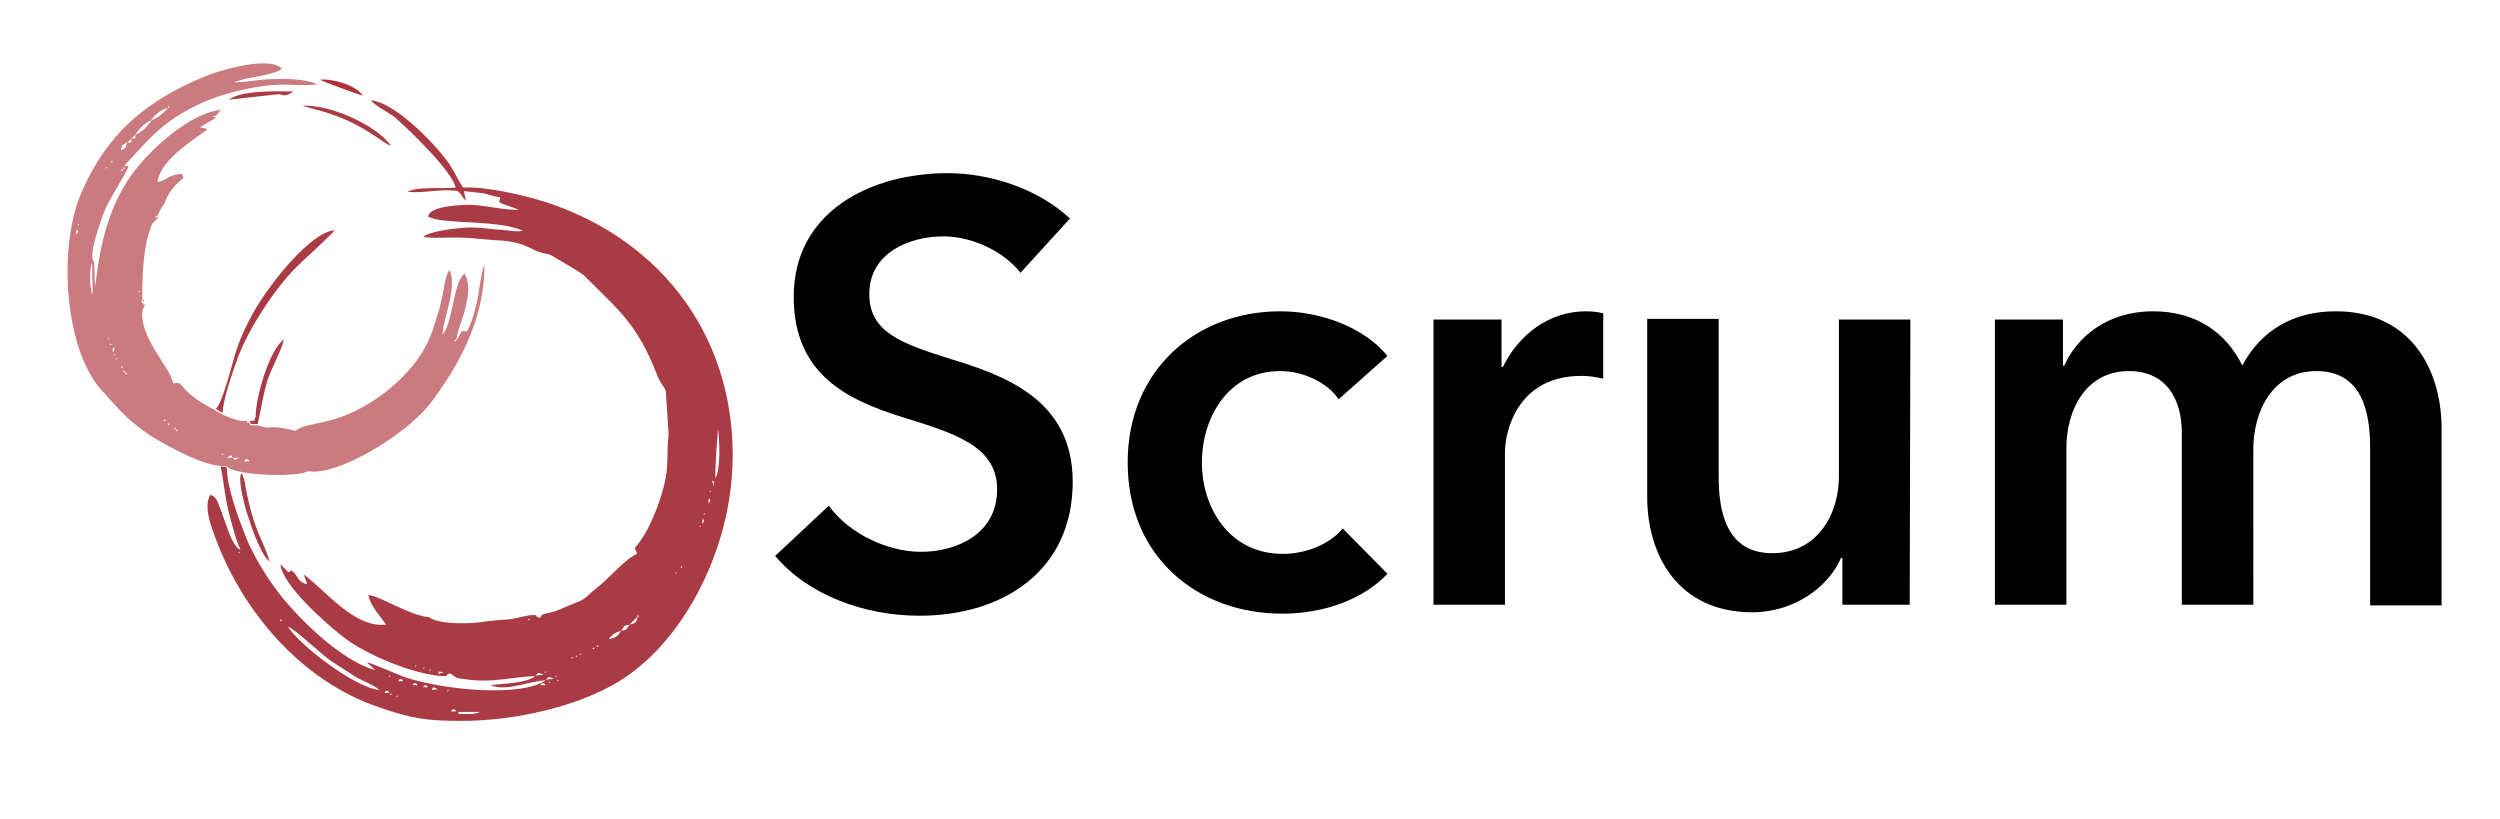
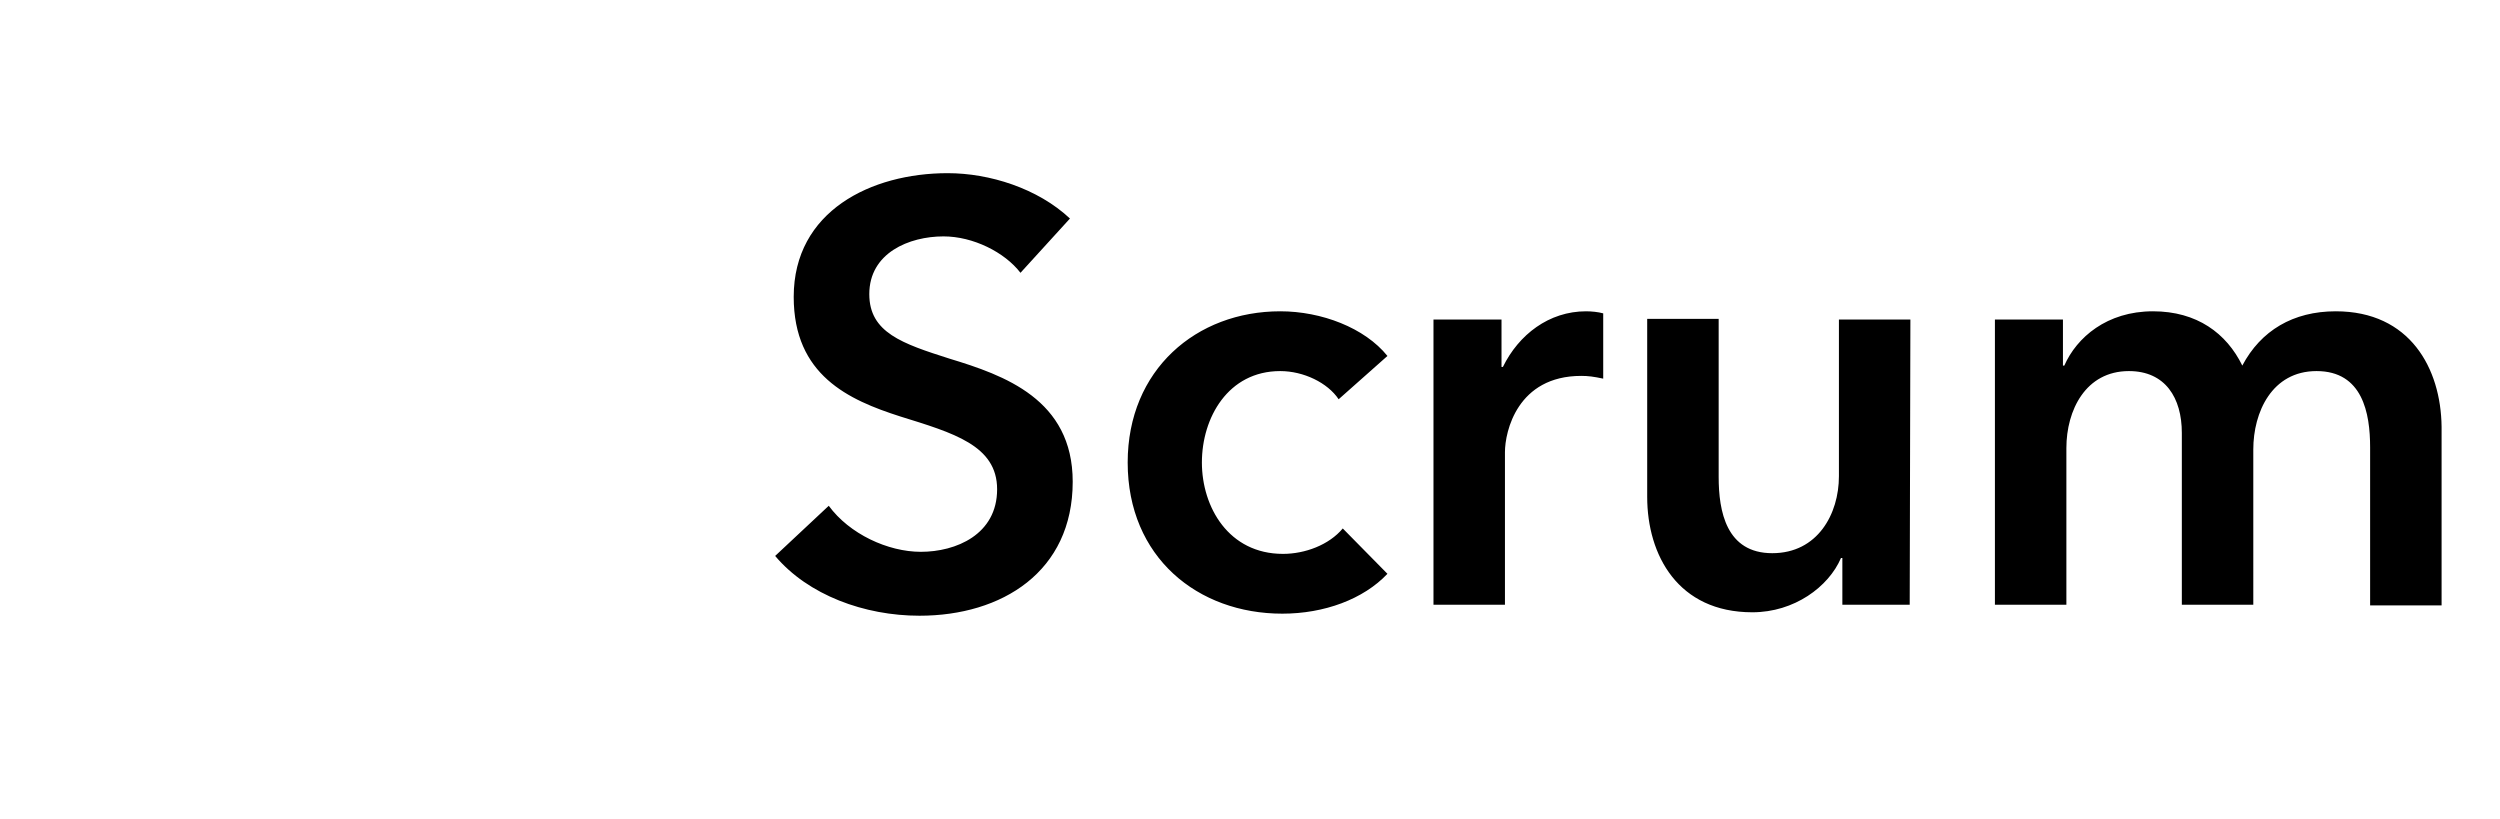
<svg xmlns="http://www.w3.org/2000/svg" width="363.8" height="119.2" fill-rule="evenodd">
  <path d="M155.7 31.8c-4.7-4.4-11.7-6.6-17.8-6.6-11.1 0-22.4 5.5-22.4 18 0 11.4 8 15 15.5 17.4 7.7 2.4 14.1 4.2 14.1 10.6 0 6.6-6 9.1-11.1 9.1-4.8 0-10.4-2.6-13.4-6.7l-7.8 7.3c4.8 5.7 13 8.7 21 8.7 12 0 22.3-6.4 22.3-19.5 0-12-10-15.5-17.9-17.9-6.9-2.2-11.7-3.8-11.7-9.4 0-6 5.8-8.4 10.8-8.4 4.3 0 8.9 2.3 11.2 5.3l7.2-7.9h0zm184.2 13.5c-6.2 0-10.9 2.8-13.6 7.9-2.3-4.7-6.6-7.9-13-7.9-6.7 0-11.1 3.8-12.9 7.9h-.2v-6.7h-9.9V88h10.4V65.2c0-5.5 2.8-11.2 9.1-11.2 5.3 0 7.7 3.9 7.7 9v25h10.4V65.4c0-5.4 2.7-11.4 9.2-11.4 6.7 0 7.8 6.1 7.8 11.1v23h10.4v-26c-.1-8.5-4.6-16.8-15.4-16.8h0zM278 46.5h-10.4v22.8c0 5.5-3.1 11.2-9.7 11.2-6.7 0-7.8-6.1-7.8-11.1v-23h-10.4v25.9c0 8.5 4.5 16.8 15.3 16.8 6.1 0 11.1-3.7 12.9-7.9h.2V88h9.8l.1-41.5h0zM208.7 88H219V65.8c0-3 1.8-11.1 11.1-11.1 1 0 1.8.1 3.2.4v-9.5c-.7-.2-1.7-.3-2.5-.3-5.4 0-9.8 3.4-12.1 8.1h-.2v-6.9h-9.9V88zm-6.8-36.2c-3.3-4.1-9.6-6.5-15.6-6.5-12.2 0-22.2 8.5-22.2 22 0 13.8 10.2 22 22.5 22 6.1 0 11.8-2.1 15.3-5.8l-6.5-6.6c-2 2.4-5.5 3.7-8.7 3.7-7.9 0-11.8-6.8-11.8-13.3S178.7 54 186.3 54c3.4 0 6.9 1.7 8.5 4.1l7.1-6.3h0z" />
-   <path d="M66.7 103.6h3.2c-.8.4-2.2.3-3.2.3v-.3h0zm-.9-.3c.3-.3.9.4.3.2.1 0-.7.2-.3-.2zm-8-2.1c.1 0 .1.1 0 0l.1.1s-.5.3-.1-.1zm-.9-.3c.1 0 .1.1 0 0l.1.1c.1.1-.5.3-.1-.1zm-.8-.3c.3-.3.9.4.3.2 0 0-.7.2-.3-.2zm9.1-.2c.1-.1.1 0 0 0l.1.1s-.5.3-.1-.1zm-10 0l.6.1-.6-.1zm8.5-.1l-.9.1c.2-.1 0-.7.9-.1zm-2-.5c.3-.3.9.4.3.2 0-.1-.7.2-.3-.2zm17.1-.3c.3-.3.9.4.3.2.1-.1-.7.2-.3-.2zm-18.6 0c.3-.3.9.4.3.2 0-.1-.7.2-.3-.2zm19.8-.3h0l.1.1s-.5.3-.1-.1zm1.2-.3h0l.1.1s-.5.3-.1-.1zm-23.1 0c.3-.3.9.4.3.2.1 0-.7.2-.3-.2zm21.3 0c.5-.3.2-.6 1.2-.1l-1.2.1zm1.5-.6h0l.1.1c0 0-.5.3-.1-.1zm-24.2 0l.1.1c0 0-.5.3-.1-.1zm21.2 0c.5-.3.2-.6 1.2-.1l-1.2.1zM55.8 98l.6.1-.6-.1zm23.6-.3c.1 0 .1.1 0 0l.1.1s-.5.3-.1-.1zm-14.8.1l-.9.3c.5-.4-.5-.4.9-.3zm-8.8.2l-.6-.3.6.3zm6.8-.6s.1.1 0 0l.1.1s-.5.3-.1-.1zm-7.4.3l-.6-.3.6.3zm6.5-.6s.1.1 0 0l.1.1c0 0-.5.3-.1-.1zm-1.2-.3s.1.1 0 0l.1.1c0 0-.5.3-.1-.1zm22.8-1.2s.1.1 0 0l.1.1c0 .1-.5.3-.1-.1zm.6-.2c0-.1.1 0 0 0l.1.1s-.5.3-.1-.1zm.6-.3c0-.1 0 0 0 0l.1.1c0 0-.5.3-.1-.1zm1.1-.3l-.5.3.5-.3zm.6-.3l-.6.3.6-.3zm0 0l.1-.3.2.2-.3.1h0zm.9-.6l-.1.3-.2-.2.3-.1h0zm.6-.3l-.6.3.6-.3zm.6-.3l-.6.3.6-.3zm.3-.3l-.3.3.3-.3zm0 0c.5-.7 1-1 1.8-1.2-.6.9-.8 1-1.8 1.2zm-33.4 7.4c-3.5-.3-11.5-6.4-13.3-9.2.9.2 4.9 4.1 6.3 5l3.4 2.2c1.1.7 2.7 1.2 3.6 2h0zm35.2-8.6c.6-.9.3-.7 1.2-.9-.6.9-.3.7-1.2.9zm-48.5-.6l-.3-.3.3.3zm-.3-.3l-.3-.3.3.3zm-.3-.2l-.3-.3.3.3zm50.3.2l1.2-1.2c-.2 1-.4 1-1.2 1.2zm-14.5-.8l-.1.2-.2-.2h.3 0zm-36.1.3l-.3-.1.2-.2.1.3h0zm36.1-.3l.5-.3-.5.3zm15.6-.3l.1-.3.2.2-.3.1h0zm5.7-6.5c0-.1.1 0 0 0l.1.1c0 0-.5.3-.1-.1zm.9-.9l-.1.3-.2-.2.3-.1h0zm.2-.6l-.3.6.3-.6zm0 0l.6-.9-.6.9zm.9-1.5l-.3.6.3-.6zm-65.6 0h0l.1.1c0 0-.5.3-.1-.1zm65.9-.6l-.3.6.3-.6zm.3-.6l-.3.6.3-.6zm0 0l.1-.6-.1.6zm.6-1.5l-.1.6.1-.6zm0 0l.1-.6-.1.6zm.3-1.1c0-.1.1 0 0 0l.1.1s-.5.3-.1-.1zm.3-.6c0-.7.4-.1.2 0 0 0-.2.7-.2 0zm.3-1.2c0-.1.1 0 0 0l.1.1s-.5.3-.1-.1zm.6-1.8c0-.7.4-.1.2 0 0 0-.2.8-.2 0zm.3-1.5s.1.1 0 0l.1.1s-.5.3-.1-.1zm.2-1.5c.3.4.3-.4.3.9l-.3-.9zm.5-.3c-.1-.6.3-6.8.4-7.1.2 1.9.4 5.7-.4 7.1zM79.7 89.2l-.9.3c-.2.9-.9 0-.9 0-1.5 0-2.2.4-3.6.6-1.2.1-2.9.2-4.1.4-2 .3-6.3.4-7.8-.7-2.8-.2-7.3-3.2-8.8-3.2.3 1.6 1.7 3 2.6 4.3-4.7.5-8.7-4.9-12-7.3l.5 1.4c-1.4-.2-1.3-1.3-2.3-2l-.4.3-1.2-1.2c.3 3.1 6.8 8.8 9.3 10.7 3.4 2.6 10.7 5.6 14.8 5.6.7-.9.8 0 1.8.3.1 0 .6.1.8.1 4 .7 7.5-.4 10.4-.4-1.6 1.1-4.3 1-6.5 1.3 2.2 1 5.6-.6 8-.7-3.6 2.5-14.8 1.4-20.3-.4-1.2-.4-4.9-2.1-5.7-2.2l1.2 1.1c-4.8-1.2-11.3-7.6-14.1-11.3-1.7-2.2-3.6-5.3-4.7-8C34.7 75.4 33 70.9 33 68l-.9-.1c.4 1.6.5 3.6 1.1 6.3.5 1.8 1 4.1 1.8 5.8-1-.3-1.8-2.8-2.2-3.9-.3-.8-.5-1.5-.8-2.2-.4-1-.5-1.6-1.4-1.9-.9 1.6-.1 3.9.4 5.3 3.9 11.4 12.8 21.8 24.1 25.6 4.9 1.7 6.9 2 12.2 2 7.4 0 16.6-2 22.7-5.7 8.7-5.3 14.5-16.4 16.1-26.5.7-4.3.7-8.8 0-13.1-2.4-14.8-12.6-25.6-26.7-30.2-3.2-1-8.7-2.3-12-2.1-.8-1.1-1.4-2.7-2.5-4.1-2.2-2.9-7.6-8.3-10.9-8.6.5.8 2.7 1.8 3.6 2.6 2.3 2 8.3 7.9 8.7 10.1-2.1.2-5.4-.2-7 .6 2.4.3 4.6-.5 7.3-.1.9.8.5.8 1.2 1.4l-.3-1.4 2.6.3c.9.1 1.6.5 2.7.6-.2 1-.6.6 2.7 1.8-1.6.2-5.2-.7-7.1-.7-.9 0-5.9.1-6.1 1.7 1.7 1.2 10.4.4 13.8 2.1-1.4.2-2.5-.2-3.8-.2-1.4-.1-2.2-.3-3.9-.3-1.3 0-6.1.5-6.8 1.4 2.7.3 4-.2 8.6.3 2.9.3 4.5 0 7.4 1.5 1.3.7 1.7.4 2.7.9.7.4 4.1 2.4 4.6 2.8 5.2 5.2 7.8 7.1 10.7 14.5.4 1.2 1.1 1.7 1.3 2.5l.4 6.3c-.3 2.1 0 4.4-.5 6.6-.6 2.9-2.3 7.5-4.4 9.8.1.9 0-.2.3.9-1.7.7-4.1 3.6-5.8 4.9-1.3 1-1.6 1.7-3.1 2.2-1.1.4-3 1.4-4.1 1.5h0z" fill="#aa3a43" />
-   <path d="M35.7 66.9c.3-.3.9.4.3.2 0 0-.7.2-.3-.2zm-1.8-.3h.9c-1 .6-.6.2-.9 0zm0 0H33c1-.6.5-.2.9 0zm-1.5-.6s.1.1 0 0l.1.1s-.5.3-.1-.1zm-6.8-3.5l.3.1-.2.2-.1-.3h0zm0 0l-.3-.1.2-.2.1.3h0zm-1.2-.9l.3.1-.2.2-.1-.3h0zm0 0l-.3-.3.3.3zm-.3-.3l-.3-.1.2-.2.1.3h0zm-5.9-7.1l.3.1-.2.2-.1-.3h0zm0 0l-.3-.1.2-.2.1.3h0zm-.6-.9l.3.1-.2.2-.1-.3h0zm0 0l-.3-.5.3.5zm-.6-1.2s.1.1 0 0l.1.1s-.5.3-.1-.1zm-.3-.6c.1 0 .1.1 0 0l.1.1s-.5.3-.1-.1zm-.3-.6c0-.7.4-.1.2 0 0 0-.2.8-.2 0zm-.3-.9c.1 0 .1.1 0 0l.1.1c.1.1-.5.3-.1-.1zm50.3-.6l-.1.3-.2-.2.3-.1h0zm-2.3-.2l-.1.6.1-.6zm-48.3 0c.1-.1.1 0 0 0l.1.1c.1 0-.5.2-.1-.1zm48.6-.6l-.3.6.3-.6zm-43.5-5.1v.9c-.6-1-.2-.5 0-.9zm-7.5-5.3l.1 4.7c-.5-.9-.5-3.8-.1-4.7zm6.9 4.1s.1.1 0 0l.1.1c0 .1-.5.3-.1-.1zm-9.2-8.5c0-.7.4-.1.2 0 0 0-.2.7-.2 0zm.3-1.2h0l.1.1s-.5.3-.1-.1h0zm11.5-1.2l-.1.3-.2-.2.3-.1h0zm-5-6.8l-.1.3-.2-.2.3-.1h0zm0 0l.1-.3.2.2-.3.1h0zm-2.4-.3h0l.1.1c.1 0-.5.3-.1-.1h0zm.9-.9l-.1.3-.2-.2.3-.1h0zm.3-.3l-.3.3.3-.3zm.3-.6l-.3.6.3-.6zm.3-.3l-.3.3.3-.3zm.3-.3l-.3.3.3-.3zm0 0c.2-.9 0-.6.9-1.2-.3.9 0 .7-.9 1.2zm1.5-1.7v.5l-.6.1.6-.6h0zm.6-.6v.5l-.6.1.6-.6h0zm0 0c.6-.9 1.4-1.8 2.4-2.1-.6.8-1.5 1.8-2.4 2.1zm2.3-2.1a4.3 4.3 0 0 1 2.4-1.8c-.5.7-1.6 1.6-2.4 1.8zm2.4-1.8l.1-.3.2.2-.3.1h0zm7.7 52.1l.9.1c1.4 1.3 9.9 1.6 11.8.7h.3c4.4.5 14.2-5.5 17.6-10 4.3-5.7 7.8-12.4 7.8-20-.4.6-.8 3.8-1 4.9-.5 2.1-.6 2.7-1.5 4.7h-.8l-.8 1.4c.1-1.4.9-3 1.3-4.7.4-1.8.8-3.3-.1-5.1-1.6 1.2-1.7 7.2-3.2 8.9.1-2.6 2.2-6.8 1-9.4-.7 1-.8 3.1-1.2 4.5-.3 1.5-.8 2.9-1.3 4.4-1.7 5-6.5 9.3-11.2 11.6-4.3 2.1-7.2 1.7-8.7 2.9-3-.8-3.8-.4-4.4-.5s-.4-.2-1.2-.3c-1.6 0-.7 0-1.2-.4-.6 0-.1.1-.3-.3-.8.3-2.7-.5-3.6-.9l-1-.6c-1.8-1-3.3-1.8-4.6-3.3-.7-.8-.6-.7-1.5-.6-.4-2.3-4.7-6.4-4.5-10.3.1-1.1.7-.8 0-1.8 0-3.6.1-8.2 1.5-11.2l.9-.9h-.3l.3-.6.3-.6.6-.9c.3-1.2 1.6-2.8 2.7-3.6l-.2-.6c-2 .1-2.1.9-3.6 1.2.5-3.2 4.8-5.8 7.3-7.7l-1.1-.3 2.4-1.4-.6-.1.6-.2.6-.8c-4.4.5-9.9 5.4-12.7 9.1-5.1 6.8-5.2 15.7-5.6 16.5l-.1-3.5c-1-.7 1.1-6.4 1.6-7.6.7-1.7 3.2-5.5 3.4-6.3l-.6-.1c3.5-3.7 5.3-6.3 11-9 2.4-1.1 4.9-1.8 7.5-2.3 5.1-.9 5.5-.2 9.6-.5-1.8-1-6.6-.9-8.9-.6-.7.1-2.6.3-3.2.3 1.5-.8 5.9-1 6.9-2-1.7-1.9-9 .2-11.1 1.1-8.8 3.6-14.5 8.5-18.2 17.3-3.3 8.1-2.2 22.6 3.1 28.4 2.7 3 3.9 4.5 7.4 6.8 2.6 1.5 7 4 9.9 4.2h0z" opacity=".64" fill="#ad2f38" />
-   <path d="M31.4 59.5l1 .6c0-1.9 1.6-6.4 2.3-8.3 1.6-4.1 5.2-9.7 8.4-12.9 1-1 5-4.6 5.6-5.4-3.5.3-9 7.4-11 10.6-1.4 2.2-2.8 5.1-3.5 7.5-.4 1.3-1.9 7.3-2.8 7.9h0zm4.9 1.8c.5.4-.5.4 1.2.4.5-2.2.8-4.4 1.5-6.6.6-1.7 2-4.2 2.3-5.7-2.2 1.6-4.1 8.6-4.1 11.2-.4 1.1.2.4-.9.7h0zm2.9 20.4c-.7-2.9-2.2-4-3.5-11-.1-.6 0-.3-.2-1-.4-1.2-.1-.3-.4-.8-.6 1 .8 5.9 1.2 6.8.4 1.4 1.8 5.2 2.9 6h0zm17.7-60.5c-2.2-3.1-9.2-6.1-12.9-5.8l1.8.5c6.9 1.7 10.1 5.2 11.1 5.3h0zm-23.6-6.7l7.3-.8c.5 0 .7.6 2.1-.4-2.8 0-7.4-.2-9.4 1.2z" fill="#aa3a43" />
-   <path d="M52.8 13.9c-1-1.5-4.4-2.5-6.2-2.3.2.2 5.6 2.2 6.2 2.3z" fill="#ad2f38" />
-   <path d="M13.8 37.9l.3-.5-.3.5z" fill="#219ab5" />
</svg>